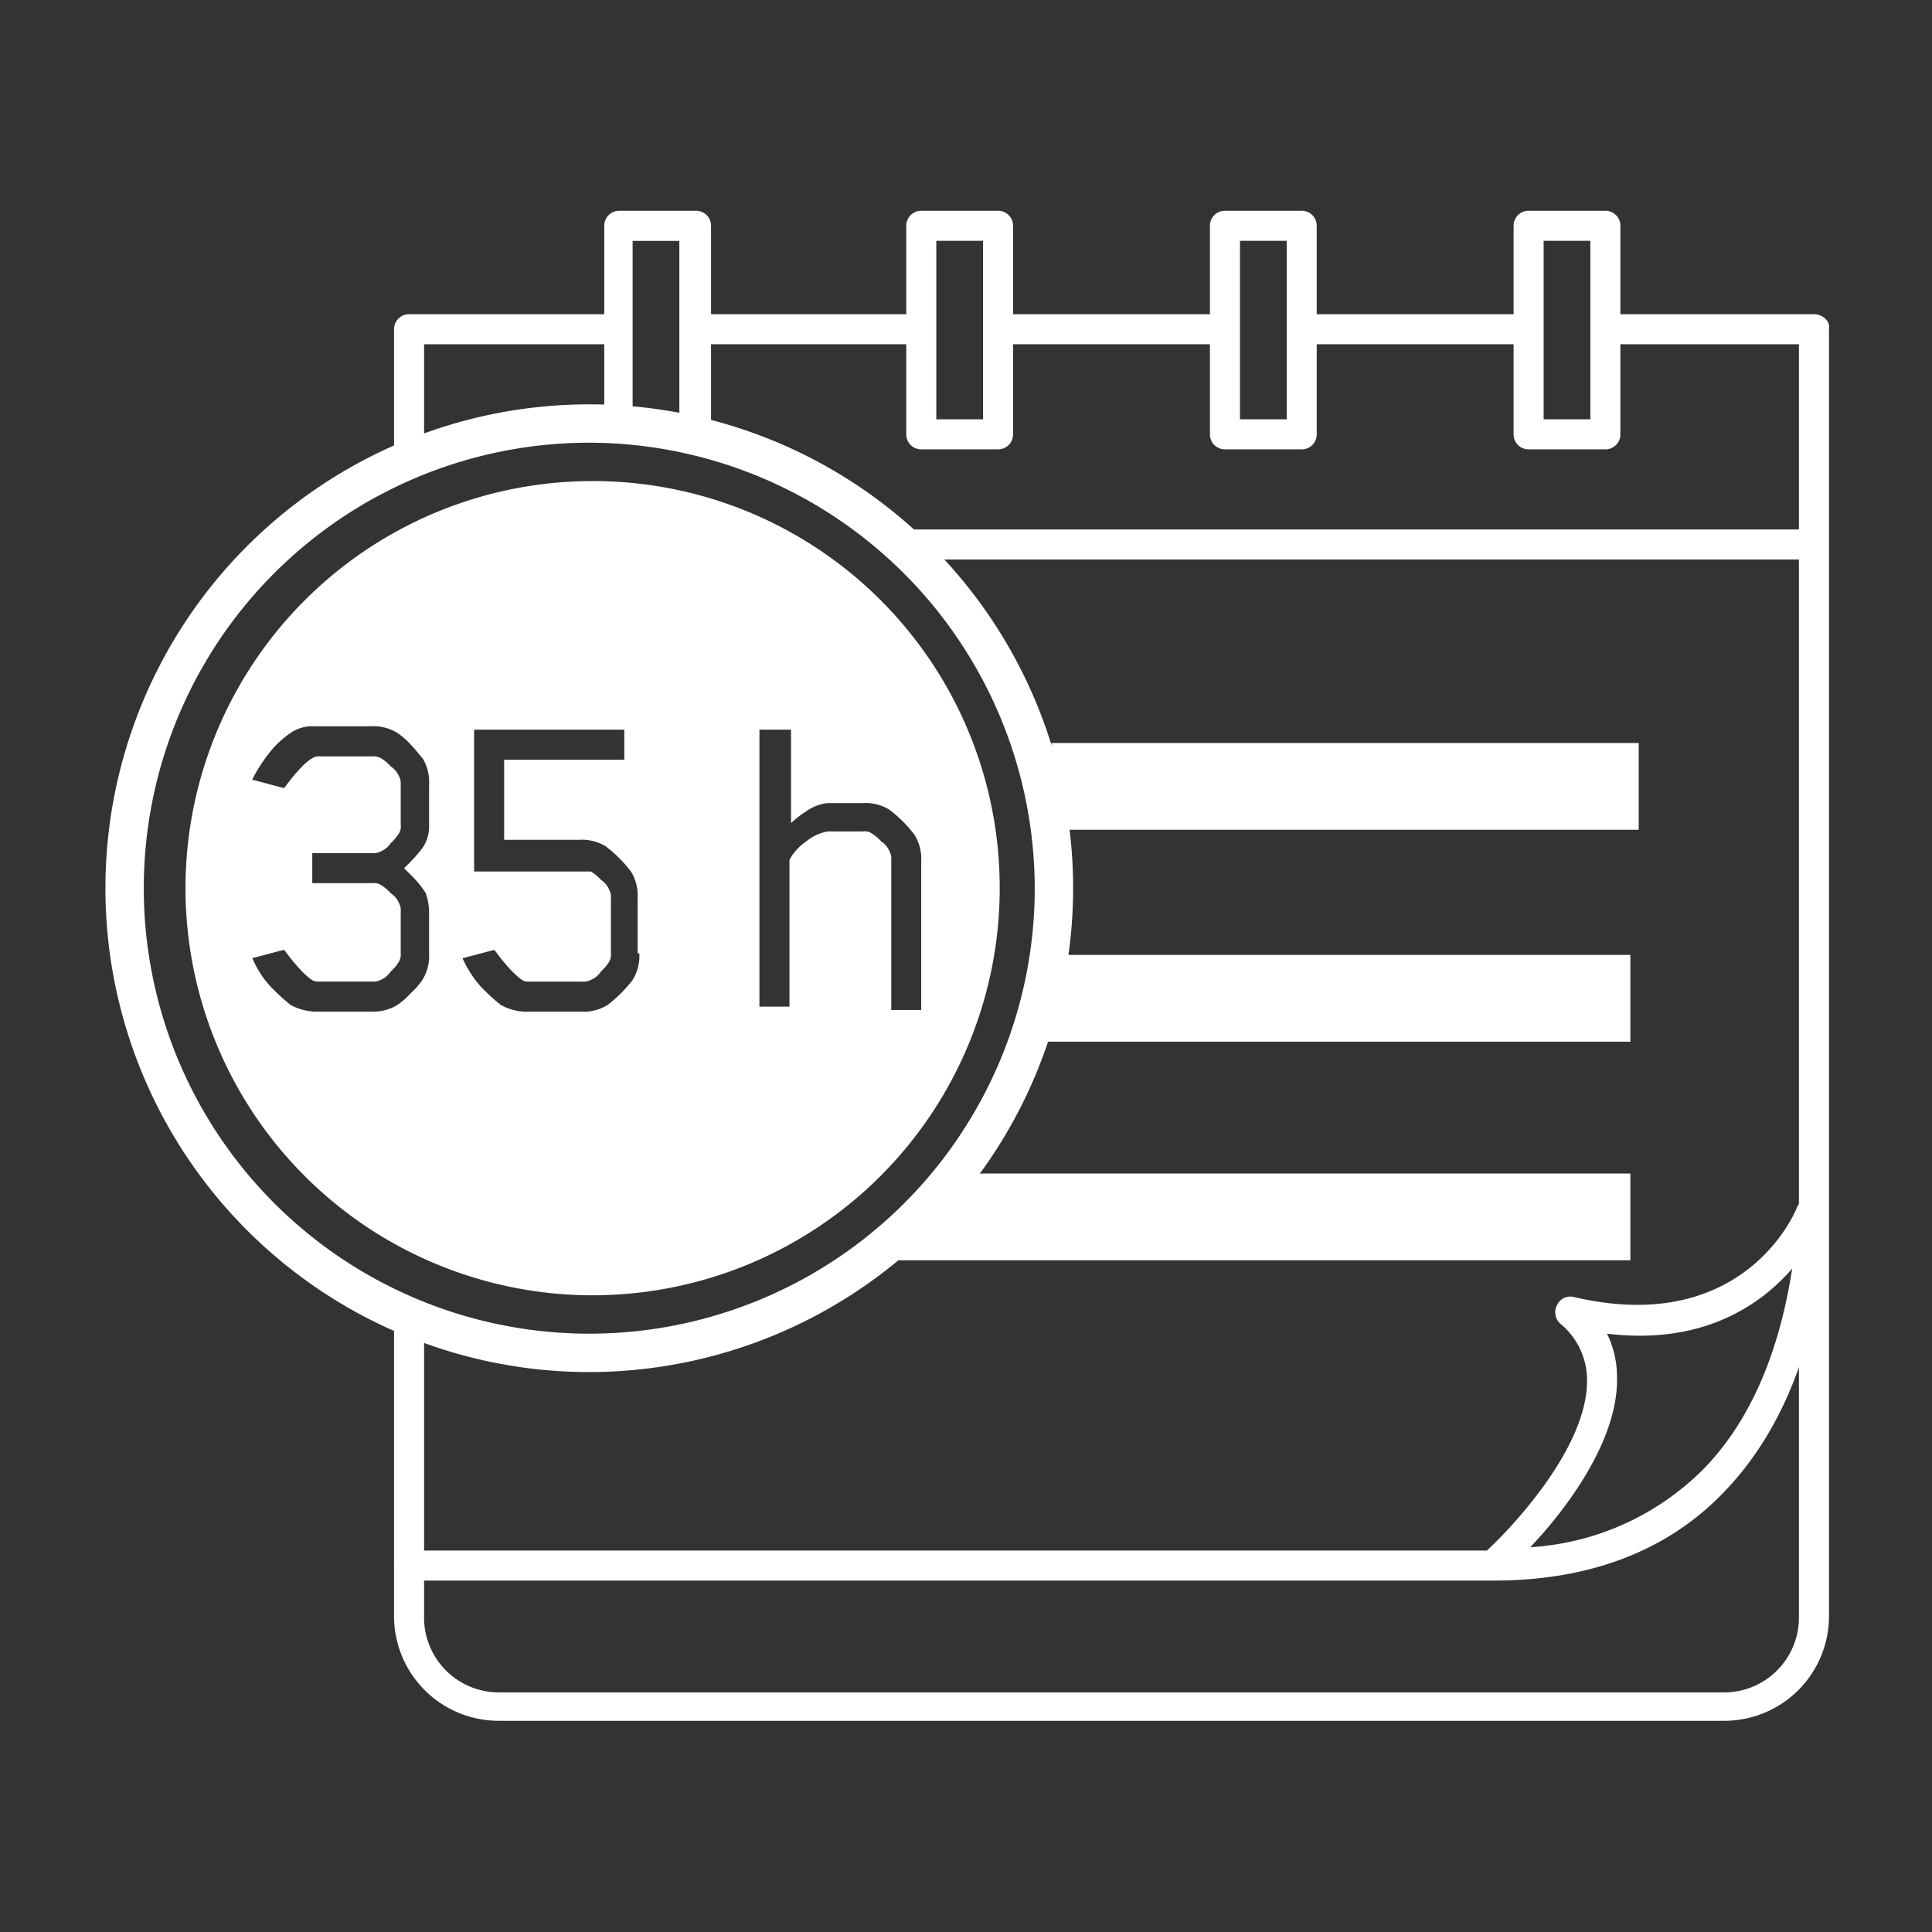
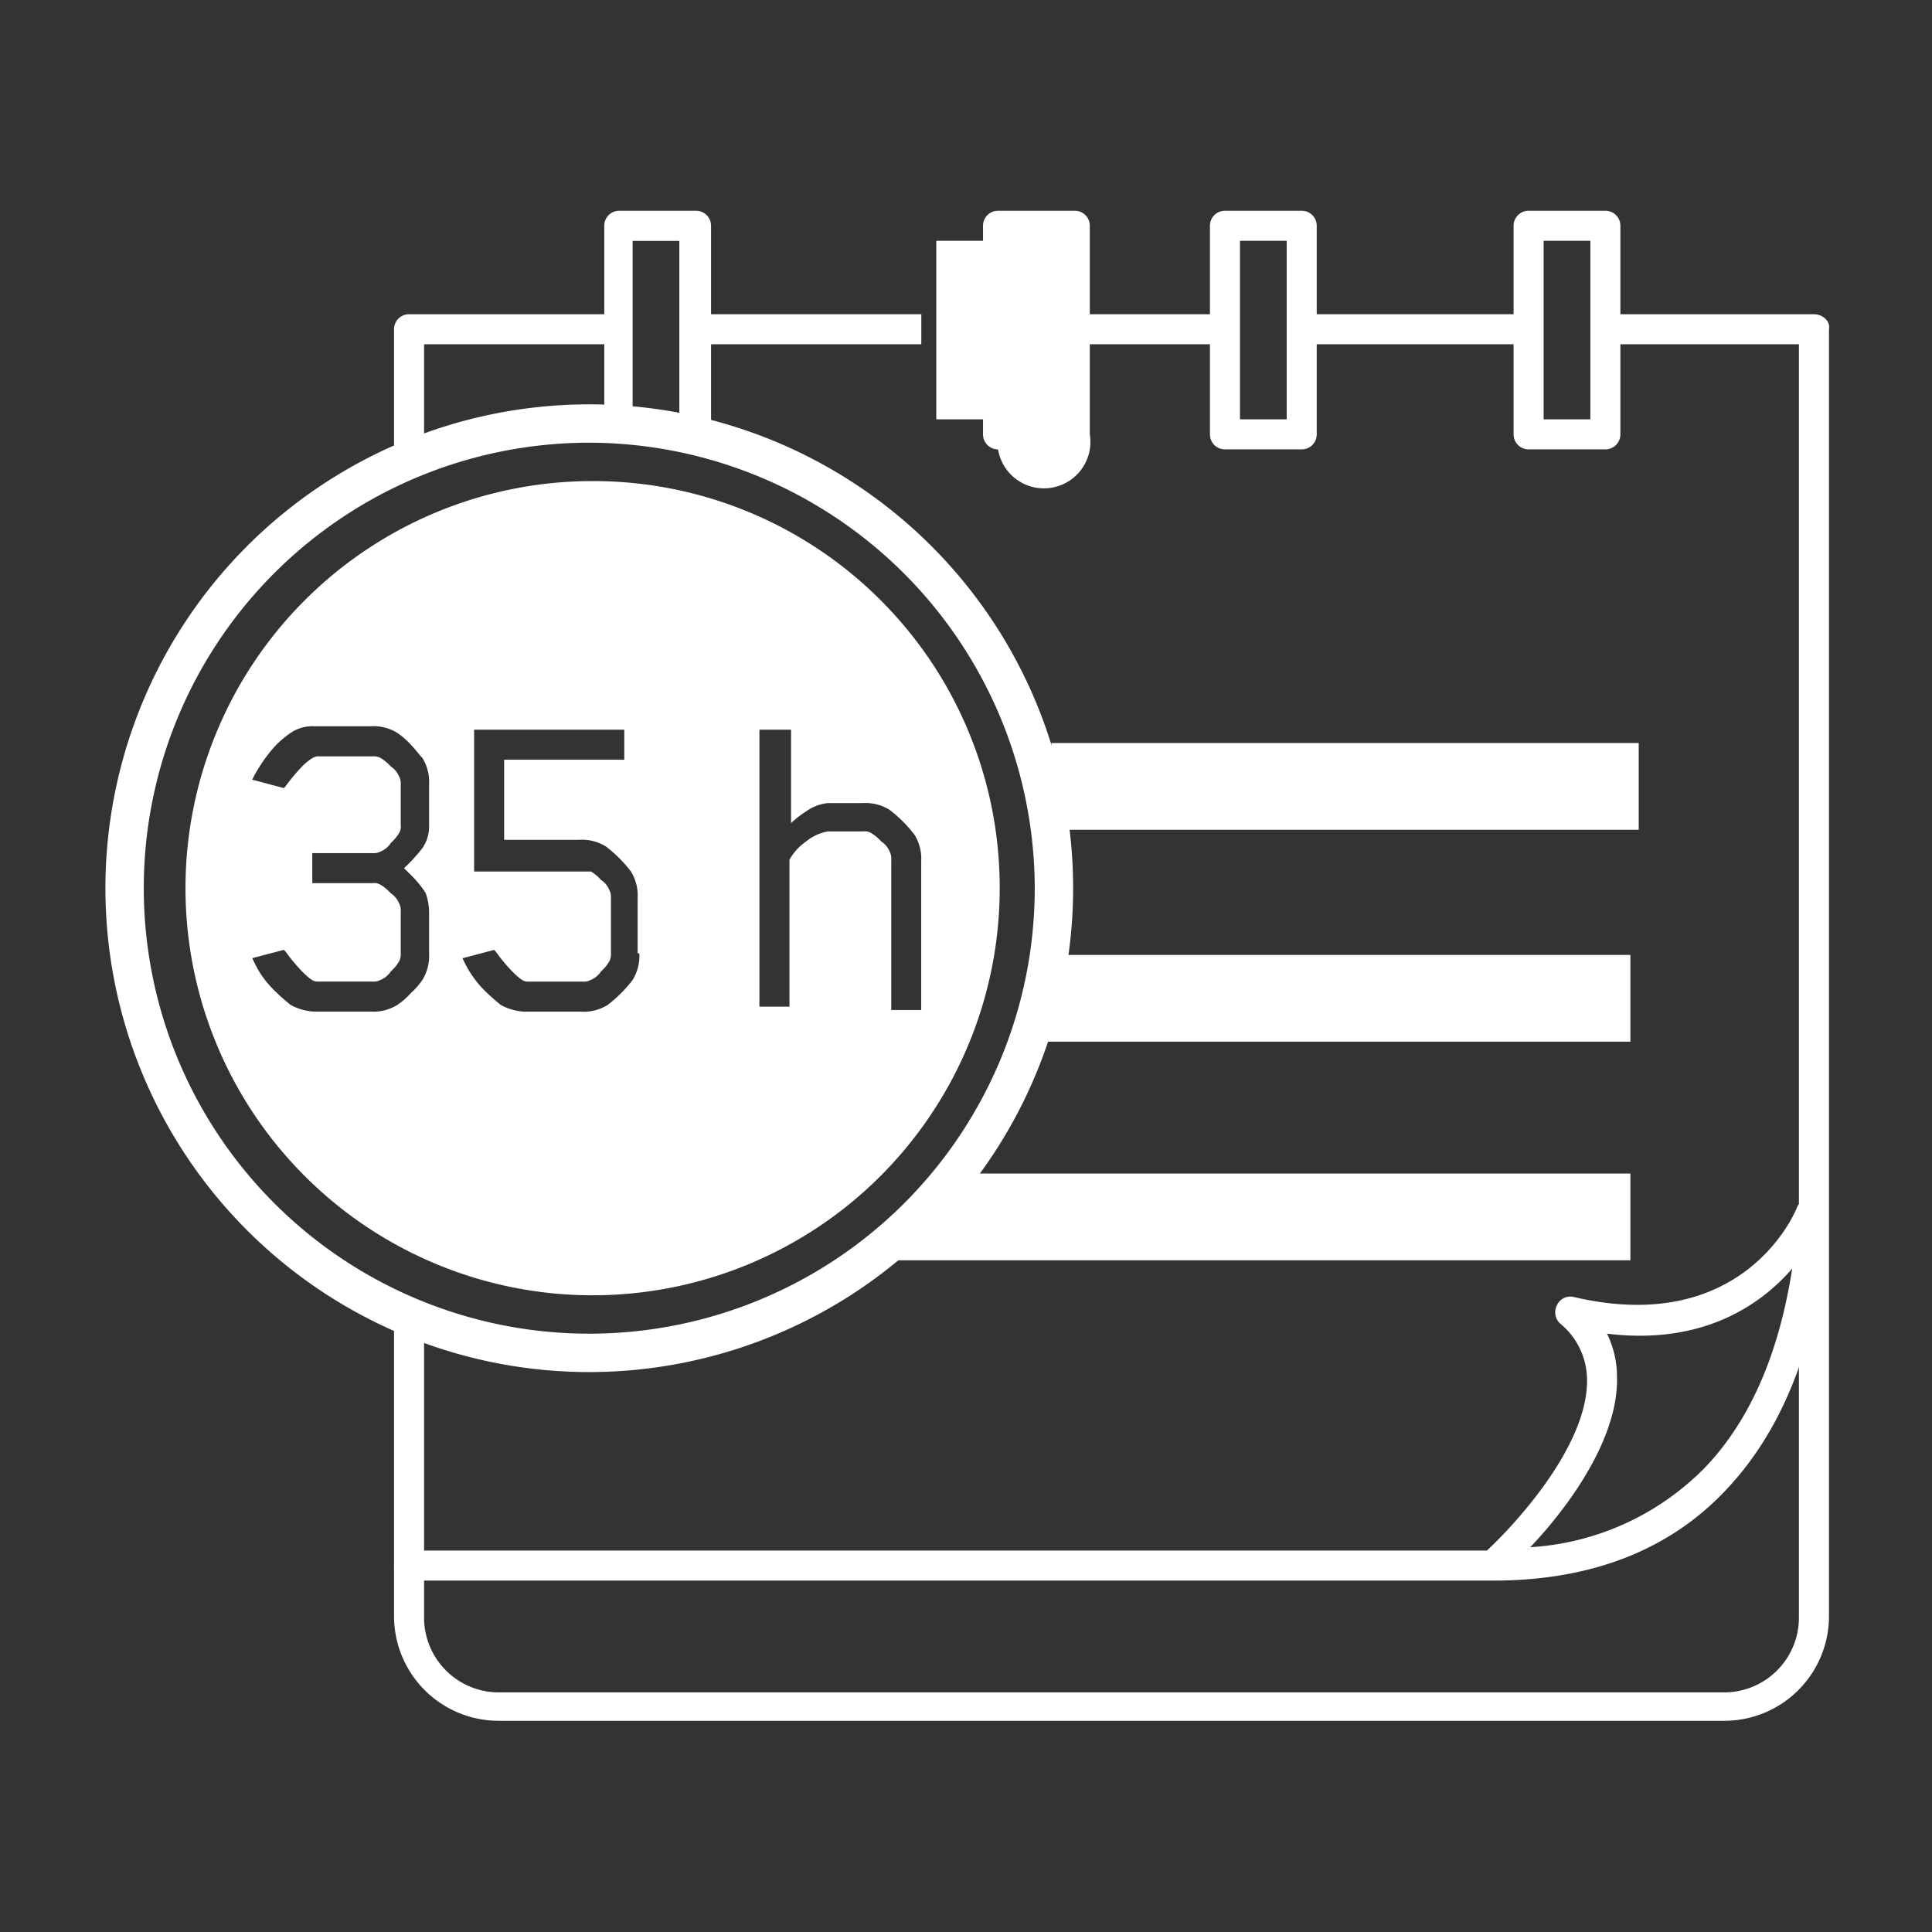
<svg xmlns="http://www.w3.org/2000/svg" width="110" height="110" viewBox="0 0 110 110">
  <rect x="0" y="0" width="110" height="110" fill="#333333" stroke="none" />
  <defs>
    <clipPath id="b">
      <rect width="110" height="110" />
    </clipPath>
  </defs>
  <g id="a" clip-path="url(#b)">
    <g transform="translate(-6.9 0.6)">
      <g transform="translate(12.9 11.4)">
        <path d="M92.8,92.349H31.055a.855.855,0,0,1,0-1.71H92.423c1.14-1.045,5.795-5.795,5.7-9.785A4.155,4.155,0,0,0,96.6,77.72a.867.867,0,0,1-.19-1.045.833.833,0,0,1,.95-.475c9.69,2.28,12.635-4.845,12.73-5.13a1.045,1.045,0,0,1,.95-.57.832.832,0,0,1,.665.855c0,.38.19,9.69-5.7,15.865C102.778,90.639,98.313,92.349,92.8,92.349Zm6.46-14.06a5.543,5.543,0,0,1,.57,2.47c.095,3.61-2.945,7.6-4.94,9.69a15.228,15.228,0,0,0,9.88-4.465c3.42-3.515,4.56-8.36,5.035-11.4C108,76.675,104.678,78.955,99.263,78.29Z" transform="translate(-13.765 -14.357)" fill="#fff" />
        <g transform="translate(45.599)">
-           <path d="M66.125,24.985h-4.37a.851.851,0,0,1-.855-.855V12.255a.851.851,0,0,1,.855-.855h4.37a.851.851,0,0,1,.855.855V24.13A.851.851,0,0,1,66.125,24.985Zm-3.515-1.71h2.66V13.11H62.61Z" transform="translate(-60.9 -11.4)" fill="#fff" />
+           <path d="M66.125,24.985a.851.851,0,0,1-.855-.855V12.255a.851.851,0,0,1,.855-.855h4.37a.851.851,0,0,1,.855.855V24.13A.851.851,0,0,1,66.125,24.985Zm-3.515-1.71h2.66V13.11H62.61Z" transform="translate(-60.9 -11.4)" fill="#fff" />
          <path d="M84.325,24.985h-4.37a.851.851,0,0,1-.855-.855V12.255a.851.851,0,0,1,.855-.855h4.37a.851.851,0,0,1,.855.855V24.13A.851.851,0,0,1,84.325,24.985Zm-3.515-1.71h2.66V13.11H80.81Z" transform="translate(-61.81 -11.4)" fill="#fff" />
          <path d="M102.525,24.985h-4.37a.851.851,0,0,1-.855-.855V12.255a.851.851,0,0,1,.855-.855h4.37a.851.851,0,0,1,.855.855V24.13A.851.851,0,0,1,102.525,24.985Zm-3.515-1.71h2.66V13.11H99.01Z" transform="translate(-62.721 -11.4)" fill="#fff" />
        </g>
        <rect width="33.439" height="4.94" transform="translate(53.863 30.304)" fill="#fff" />
        <g transform="translate(53.389 42.369)">
          <line x2="33.439" transform="translate(0 2.47)" fill="#fff" />
          <rect width="33.439" height="4.94" fill="#fff" />
        </g>
        <g transform="translate(16.435 5.89)">
          <line x2="45.314" transform="translate(25.079 51.394)" fill="#fff" />
          <path d="M63.64,69.1a30.373,30.373,0,0,1-4.94,4.94h43.319V69.1Z" transform="translate(-31.626 -20.176)" fill="#fff" />
          <path d="M31.91,19.31H42.93V17.6H31.055a.851.851,0,0,0-.855.855v7.79c.57-.285,1.14-.475,1.71-.76Z" transform="translate(-30.2 -17.6)" fill="#fff" />
          <rect width="12.92" height="1.71" transform="translate(17.1)" fill="#fff" />
          <rect width="12.92" height="1.71" transform="translate(34.389)" fill="#fff" />
          <rect width="12.92" height="1.71" transform="translate(51.679)" fill="#fff" />
          <path d="M111.043,17.6H99.168v1.71h11.02V91.793a4.257,4.257,0,0,1-4.275,4.275H36.185a4.257,4.257,0,0,1-4.275-4.275V74.978a13.456,13.456,0,0,1-1.71-.76V91.7a5.96,5.96,0,0,0,5.985,5.985h69.728A5.96,5.96,0,0,0,111.9,91.7V18.455C111.993,17.98,111.518,17.6,111.043,17.6Z" transform="translate(-30.2 -17.6)" fill="#fff" />
        </g>
        <g transform="translate(0 11.02)">
-           <path d="M111.949,30.5H59.7c.665.57,1.33,1.14,1.9,1.71h50.444a.851.851,0,0,0,.855-.855A1.01,1.01,0,0,0,111.949,30.5Z" transform="translate(-15.241 -23.375)" fill="#fff" />
          <path d="M40.449,78.1A27.549,27.549,0,1,1,68,50.549,27.569,27.569,0,0,1,40.449,78.1Zm0-52.914A25.364,25.364,0,1,0,65.814,50.549,25.42,25.42,0,0,0,40.449,25.185Z" transform="translate(-12.9 -23)" fill="#fff" />
        </g>
        <path d="M48.785,24.415c0-.095.095-.19.095-.285V12.255a.851.851,0,0,0-.855-.855h-4.37a.851.851,0,0,0-.855.855v11.3A21.7,21.7,0,0,1,48.785,24.415Zm-4.37-11.3h2.66V23.275h-2.66Z" transform="translate(-14.396 -11.4)" fill="#fff" />
      </g>
      <path d="M40.879,27.6A23.179,23.179,0,1,0,64.059,50.779,23.15,23.15,0,0,0,40.879,27.6ZM31.57,47.169a2.181,2.181,0,0,1-.38,1.33,9.52,9.52,0,0,1-1.045,1.14l.475.475a5.481,5.481,0,0,1,.76.95,3.415,3.415,0,0,1,.19,1.045v2.375A2.59,2.59,0,0,1,31.19,56a4.152,4.152,0,0,1-.665.76,4.152,4.152,0,0,1-.76.665,2.59,2.59,0,0,1-1.52.38h-3.23a3.092,3.092,0,0,1-1.33-.38,11.386,11.386,0,0,1-1.14-1.045,5.324,5.324,0,0,1-.95-1.425l-.095-.19,1.8-.475.095.095a10.062,10.062,0,0,0,.95,1.14c.475.475.665.57.855.57H28.34A.856.856,0,0,0,28.815,56a1.266,1.266,0,0,0,.57-.475,2.519,2.519,0,0,0,.475-.57.856.856,0,0,0,.095-.475V52.109a.856.856,0,0,0-.095-.475,1.266,1.266,0,0,0-.475-.57,2.519,2.519,0,0,0-.57-.475.712.712,0,0,0-.475-.095H24.92v-1.71h3.42a.856.856,0,0,0,.475-.095,1.266,1.266,0,0,0,.57-.475,2.519,2.519,0,0,0,.475-.57.712.712,0,0,0,.095-.475V44.89a.856.856,0,0,0-.095-.475,1.266,1.266,0,0,0-.475-.57,2.519,2.519,0,0,0-.57-.475.856.856,0,0,0-.475-.095H25.2c-.095,0-.38.095-.855.57a10.061,10.061,0,0,0-.95,1.14l-.095.095L21.5,44.6l.095-.19a9.252,9.252,0,0,1,.95-1.425,5.4,5.4,0,0,1,1.14-1.045,2.181,2.181,0,0,1,1.33-.38h3.23a2.59,2.59,0,0,1,1.52.38,4.152,4.152,0,0,1,.76.665c.285.285.475.57.665.76a2.59,2.59,0,0,1,.38,1.52Zm11.97,7.315a2.59,2.59,0,0,1-.38,1.52,7.591,7.591,0,0,1-1.425,1.425,2.59,2.59,0,0,1-1.52.38h-3.23a3.092,3.092,0,0,1-1.33-.38,11.386,11.386,0,0,1-1.14-1.045,6.2,6.2,0,0,1-.95-1.425l-.095-.19,1.8-.475.095.095a10.062,10.062,0,0,0,.95,1.14c.475.475.665.57.855.57h3.135A.856.856,0,0,0,40.784,56a1.266,1.266,0,0,0,.57-.475,2.519,2.519,0,0,0,.475-.57.856.856,0,0,0,.095-.475V51.349a.856.856,0,0,0-.095-.475,1.266,1.266,0,0,0-.475-.57,2.519,2.519,0,0,0-.57-.475h-6.65V41.755h8.55v1.71h-6.84v4.56h4.275a2.59,2.59,0,0,1,1.52.38,7.591,7.591,0,0,1,1.425,1.425,2.59,2.59,0,0,1,.38,1.52v3.135Zm14.345,3.135V49.164a.856.856,0,0,0-.095-.475,1.266,1.266,0,0,0-.475-.57,2.519,2.519,0,0,0-.57-.475.712.712,0,0,0-.475-.095H54.274a2.635,2.635,0,0,0-1.235.57,3.011,3.011,0,0,0-.95,1.045v8.36h-1.71V41.755h1.8v5.32a5.221,5.221,0,0,1,.855-.665,2.532,2.532,0,0,1,1.235-.475h1.995a2.59,2.59,0,0,1,1.52.38,7.591,7.591,0,0,1,1.425,1.425,2.59,2.59,0,0,1,.38,1.52v8.455h-1.71Z" transform="translate(-0.24 -0.81)" fill="#fff" />
    </g>
  </g>
</svg>